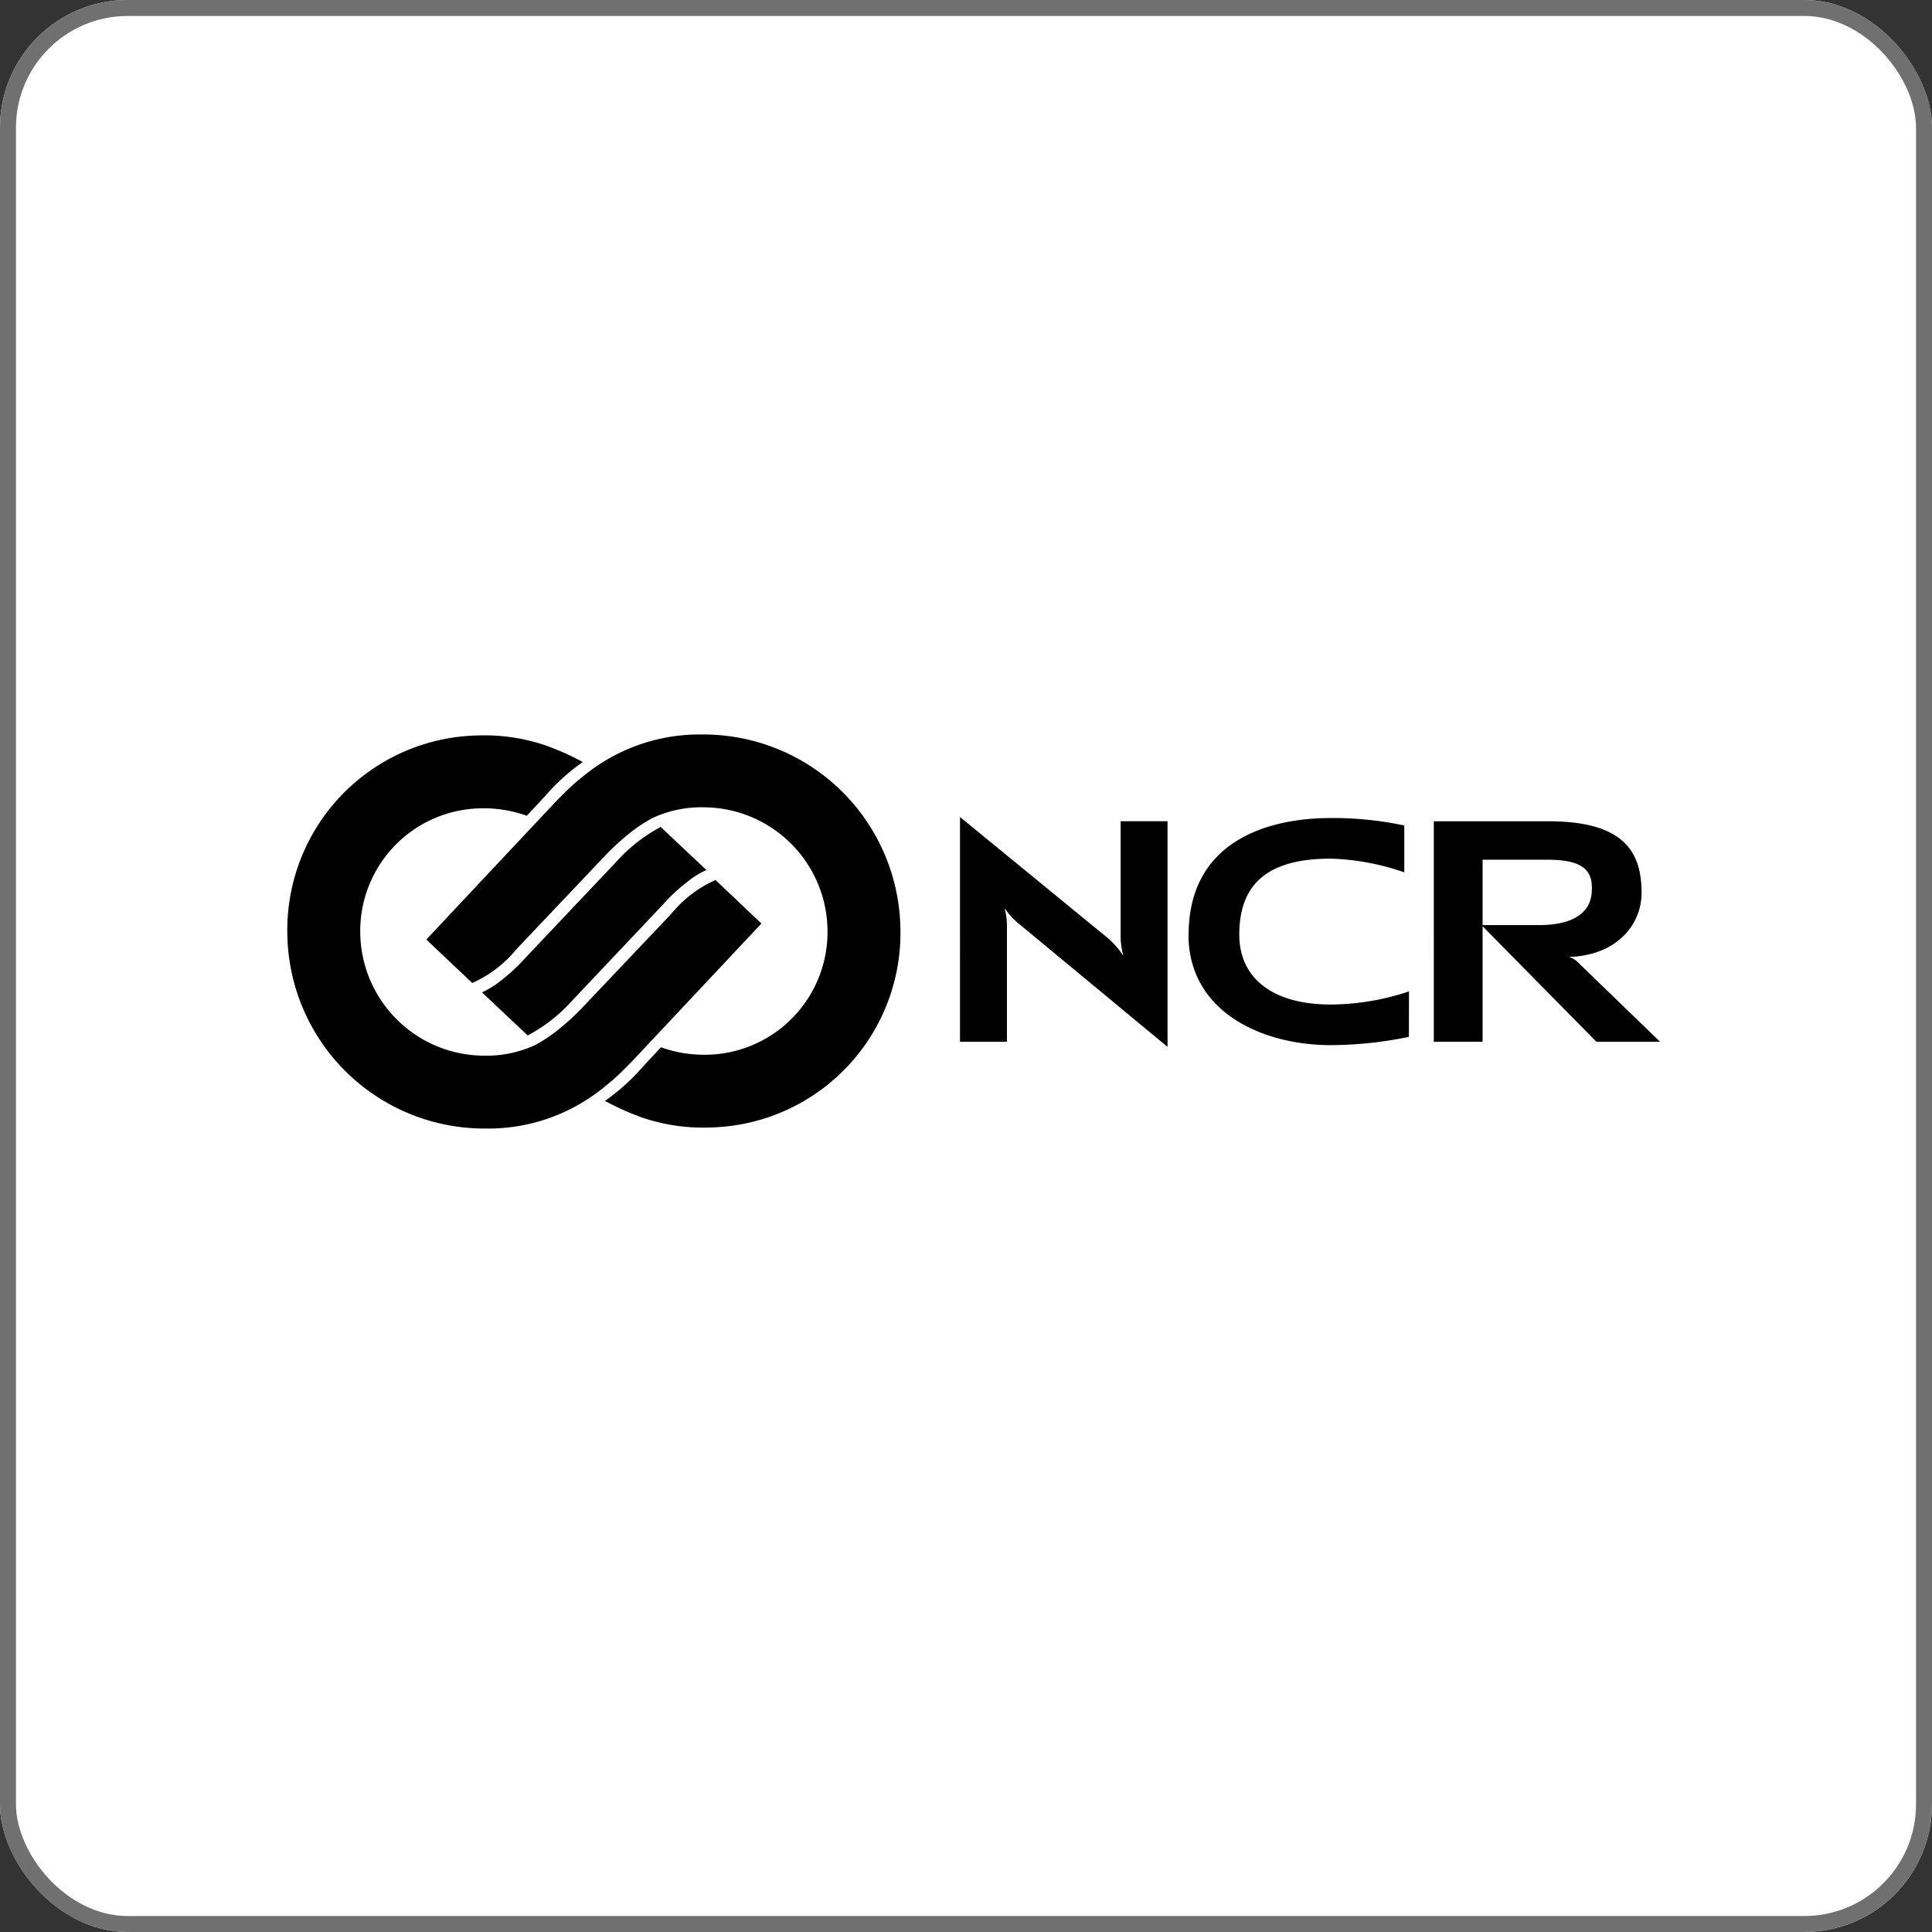
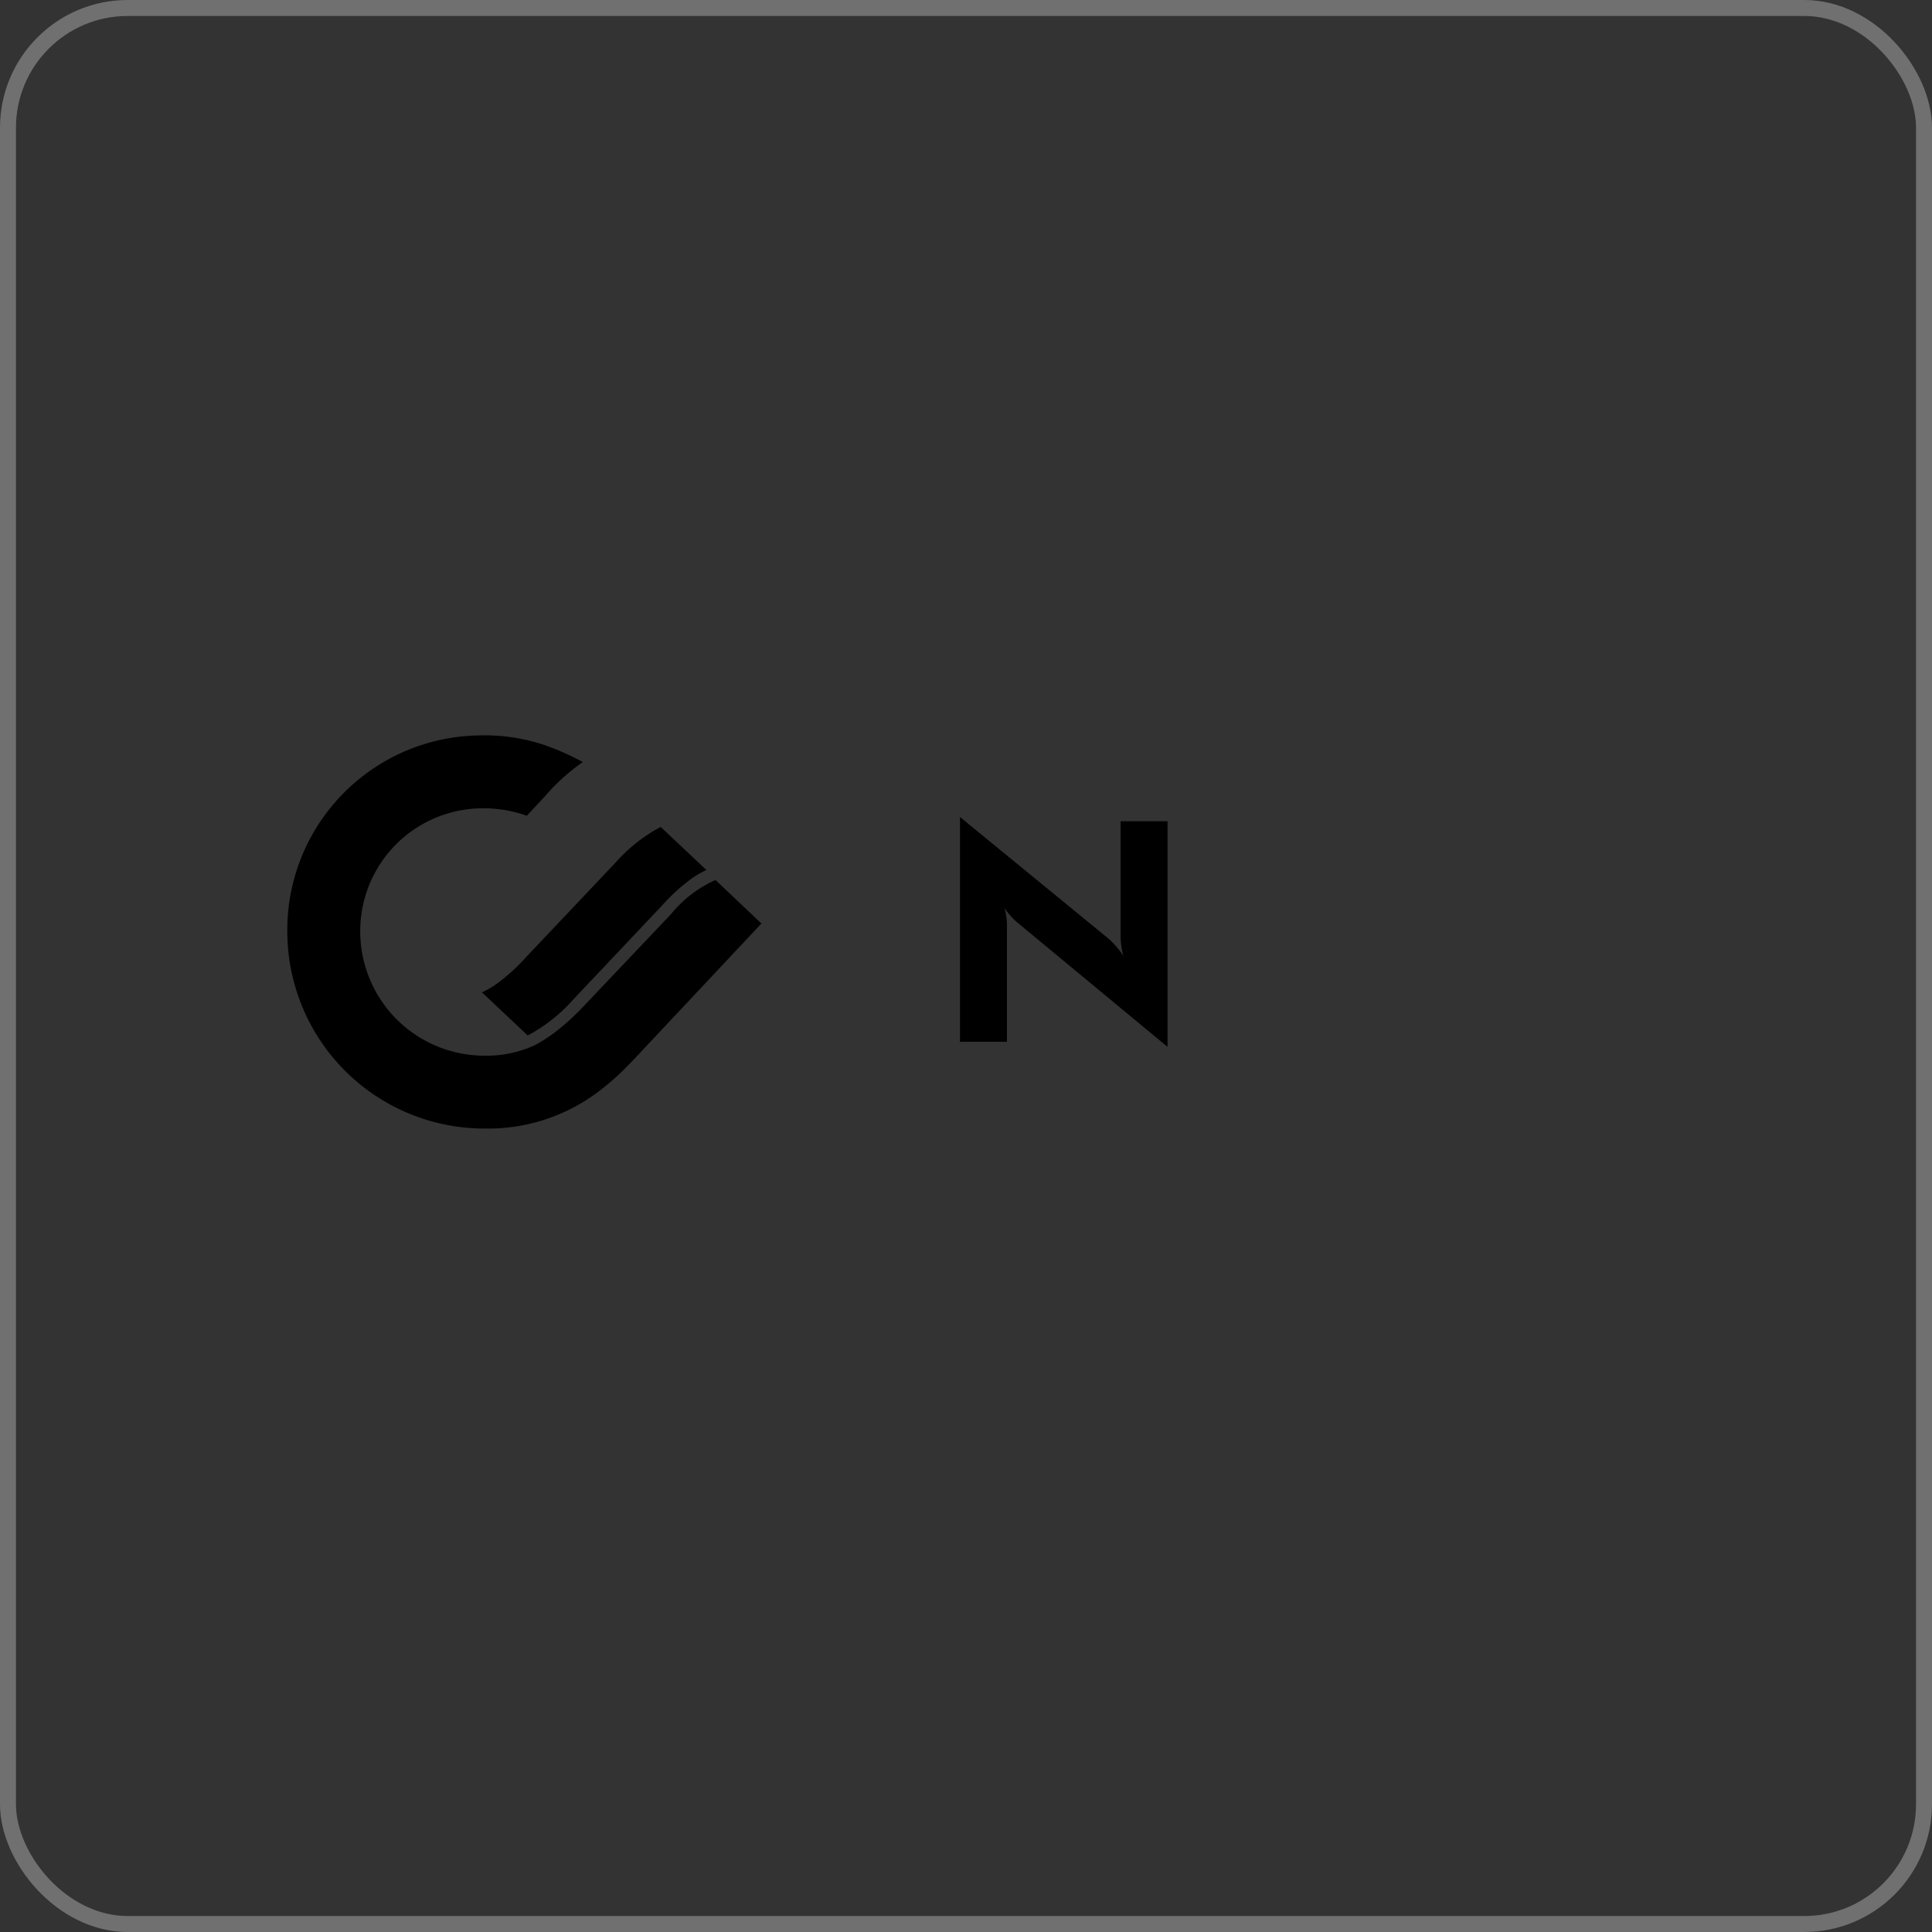
<svg xmlns="http://www.w3.org/2000/svg" width="121" height="121" viewBox="0 0 121 121">
  <rect x="0" y="0" width="121" height="121" fill="#333333" stroke="none" />
  <g id="Group_8995" data-name="Group 8995" transform="translate(15691 14037)">
    <g id="Group_8989" data-name="Group 8989" transform="translate(-16801 -15712)">
      <g id="Rectangle_12406" data-name="Rectangle 12406" transform="translate(1110 1675)" fill="#fff" stroke="#707070" stroke-width="1">
-         <rect width="121" height="121" rx="8" stroke="none" />
        <rect x="0.5" y="0.5" width="120" height="120" rx="7.5" fill="none" />
      </g>
    </g>
    <g id="ncr-logo" transform="translate(-15673 -13991)">
      <path id="Path_10846" data-name="Path 10846" d="M108.227,20.731a5.178,5.178,0,0,1-.172-1.1V12.292h2.938V26.424l-9.407-7.79a4.379,4.379,0,0,1-.8-.905,4.269,4.269,0,0,1,.149.982l0,7.394h-2.94V12.029l9.321,7.633a5.6,5.6,0,0,1,.915,1.069" transform="translate(-55.871 -6.859)" />
-       <path id="Path_10847" data-name="Path 10847" d="M174.209,12.645c4.656,0,5.849,1.836,5.849,4.475,0,1.913-1.409,3.787-4.249,4.009l-.311.015a1.2,1.2,0,0,1,.562.325l5.155,4.987H177.23l-7.2-7.308h3.584c3.21,0,3.3-1.691,3.325-2.118.06-1.1-.291-1.976-2.739-1.976h-4.1v11.4h-3.054V12.645Z" transform="translate(-95.247 -7.21)" />
-       <path id="Path_10848" data-name="Path 10848" d="M131.315,19.477c0-5.786,4.843-7.306,8.914-7.306a21.483,21.483,0,0,1,4.592.468l0,2.934a15.334,15.334,0,0,0-4.6-.858c-3.859,0-5.734,1.5-5.734,4.762,0,2.673,2.02,4.375,5.734,4.375a15.724,15.724,0,0,0,4.894-.821l-.006,2.846a24.45,24.45,0,0,1-4.889.518c-4.348,0-8.914-2.113-8.914-6.919" transform="translate(-74.871 -6.939)" />
      <path id="Path_10849" data-name="Path 10849" d="M39.537,13.471l2.866,2.7c-.078.035-.168.078-.275.131a5.531,5.531,0,0,0-.6.366,11.573,11.573,0,0,0-1.875,1.693l-5.6,5.927a10.177,10.177,0,0,1-2.842,2.243l-2.867-2.7c.078-.037.168-.077.273-.133a5.59,5.59,0,0,0,.6-.364,11.769,11.769,0,0,0,1.877-1.694l5.6-5.917a10.245,10.245,0,0,1,2.845-2.252" transform="translate(-16.16 -7.681)" />
      <path id="Path_10850" data-name="Path 10850" d="M12.284,20.191a7.29,7.29,0,0,0,3.221-.661,9.441,9.441,0,0,0,1.32-.858,14.9,14.9,0,0,0,1.6-1.443l5.606-5.91a7.554,7.554,0,0,1,2.78-2.13l2.876,2.724c-.6.642-7.757,8.264-7.757,8.264-.488.527-1,1.035-1.351,1.356s-.91.771-1.207.988a11.44,11.44,0,0,1-6.959,2.233A12.345,12.345,0,0,1,0,12.74,12.188,12.188,0,0,1,11.908.135a11.9,11.9,0,0,1,4.24.616A16.424,16.424,0,0,1,18.5,1.8a12.649,12.649,0,0,0-2.353,2.126L14.993,5.165A8,8,0,0,0,12.046,4.7a7.685,7.685,0,0,0-7.482,7.9,7.781,7.781,0,0,0,7.72,7.59" transform="translate(0 -0.074)" />
-       <path id="Path_10851" data-name="Path 10851" d="M34.432,5.223a9.656,9.656,0,0,0-1.322.858,15.319,15.319,0,0,0-1.6,1.442l-5.605,5.912a7.553,7.553,0,0,1-2.78,2.129l-2.876-2.721c.6-.643,7.758-8.265,7.758-8.265.489-.527,1-1.035,1.351-1.357s.91-.769,1.209-.988A11.433,11.433,0,0,1,37.531,0,12.343,12.343,0,0,1,49.936,12.013a12.185,12.185,0,0,1-11.908,12.6A11.786,11.786,0,0,1,33.79,24a16.313,16.313,0,0,1-2.353-1.052,13.1,13.1,0,0,0,2.357-2.122l1.149-1.236a8.076,8.076,0,0,0,2.948.466,7.69,7.69,0,0,0,7.482-7.906,7.785,7.785,0,0,0-7.722-7.589,7.278,7.278,0,0,0-3.219.662" transform="translate(-11.548)" />
    </g>
  </g>
</svg>